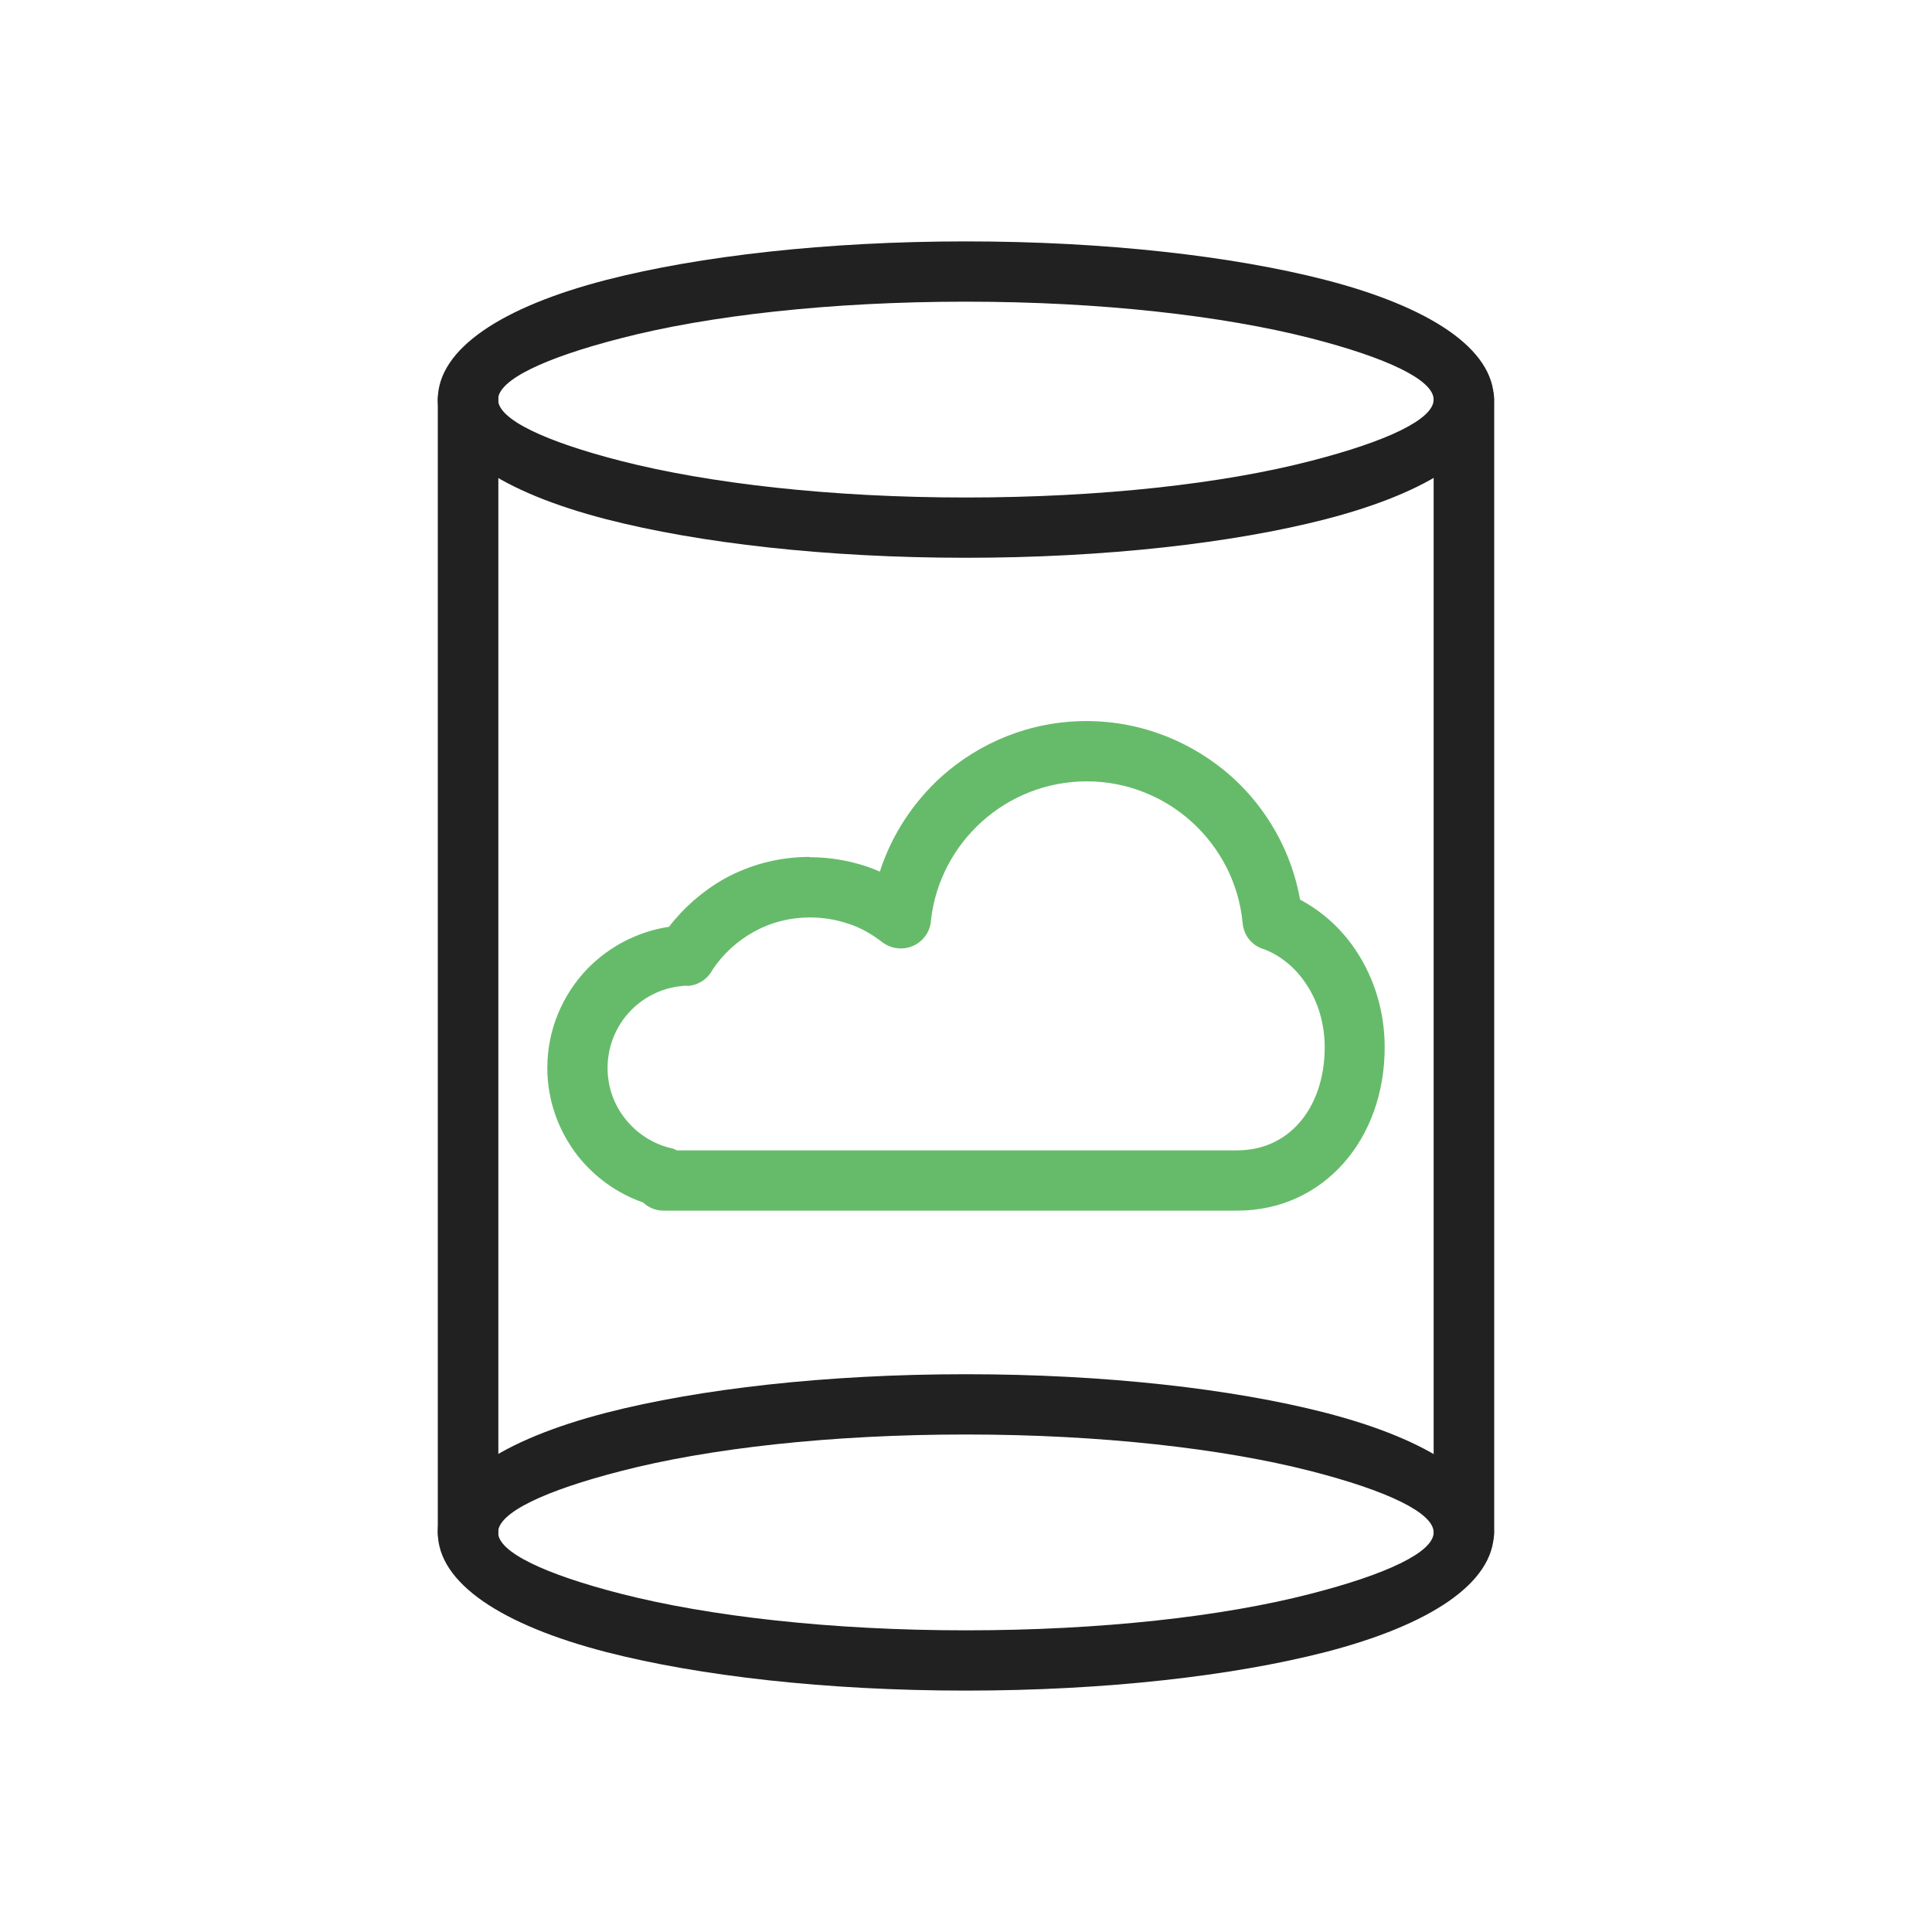
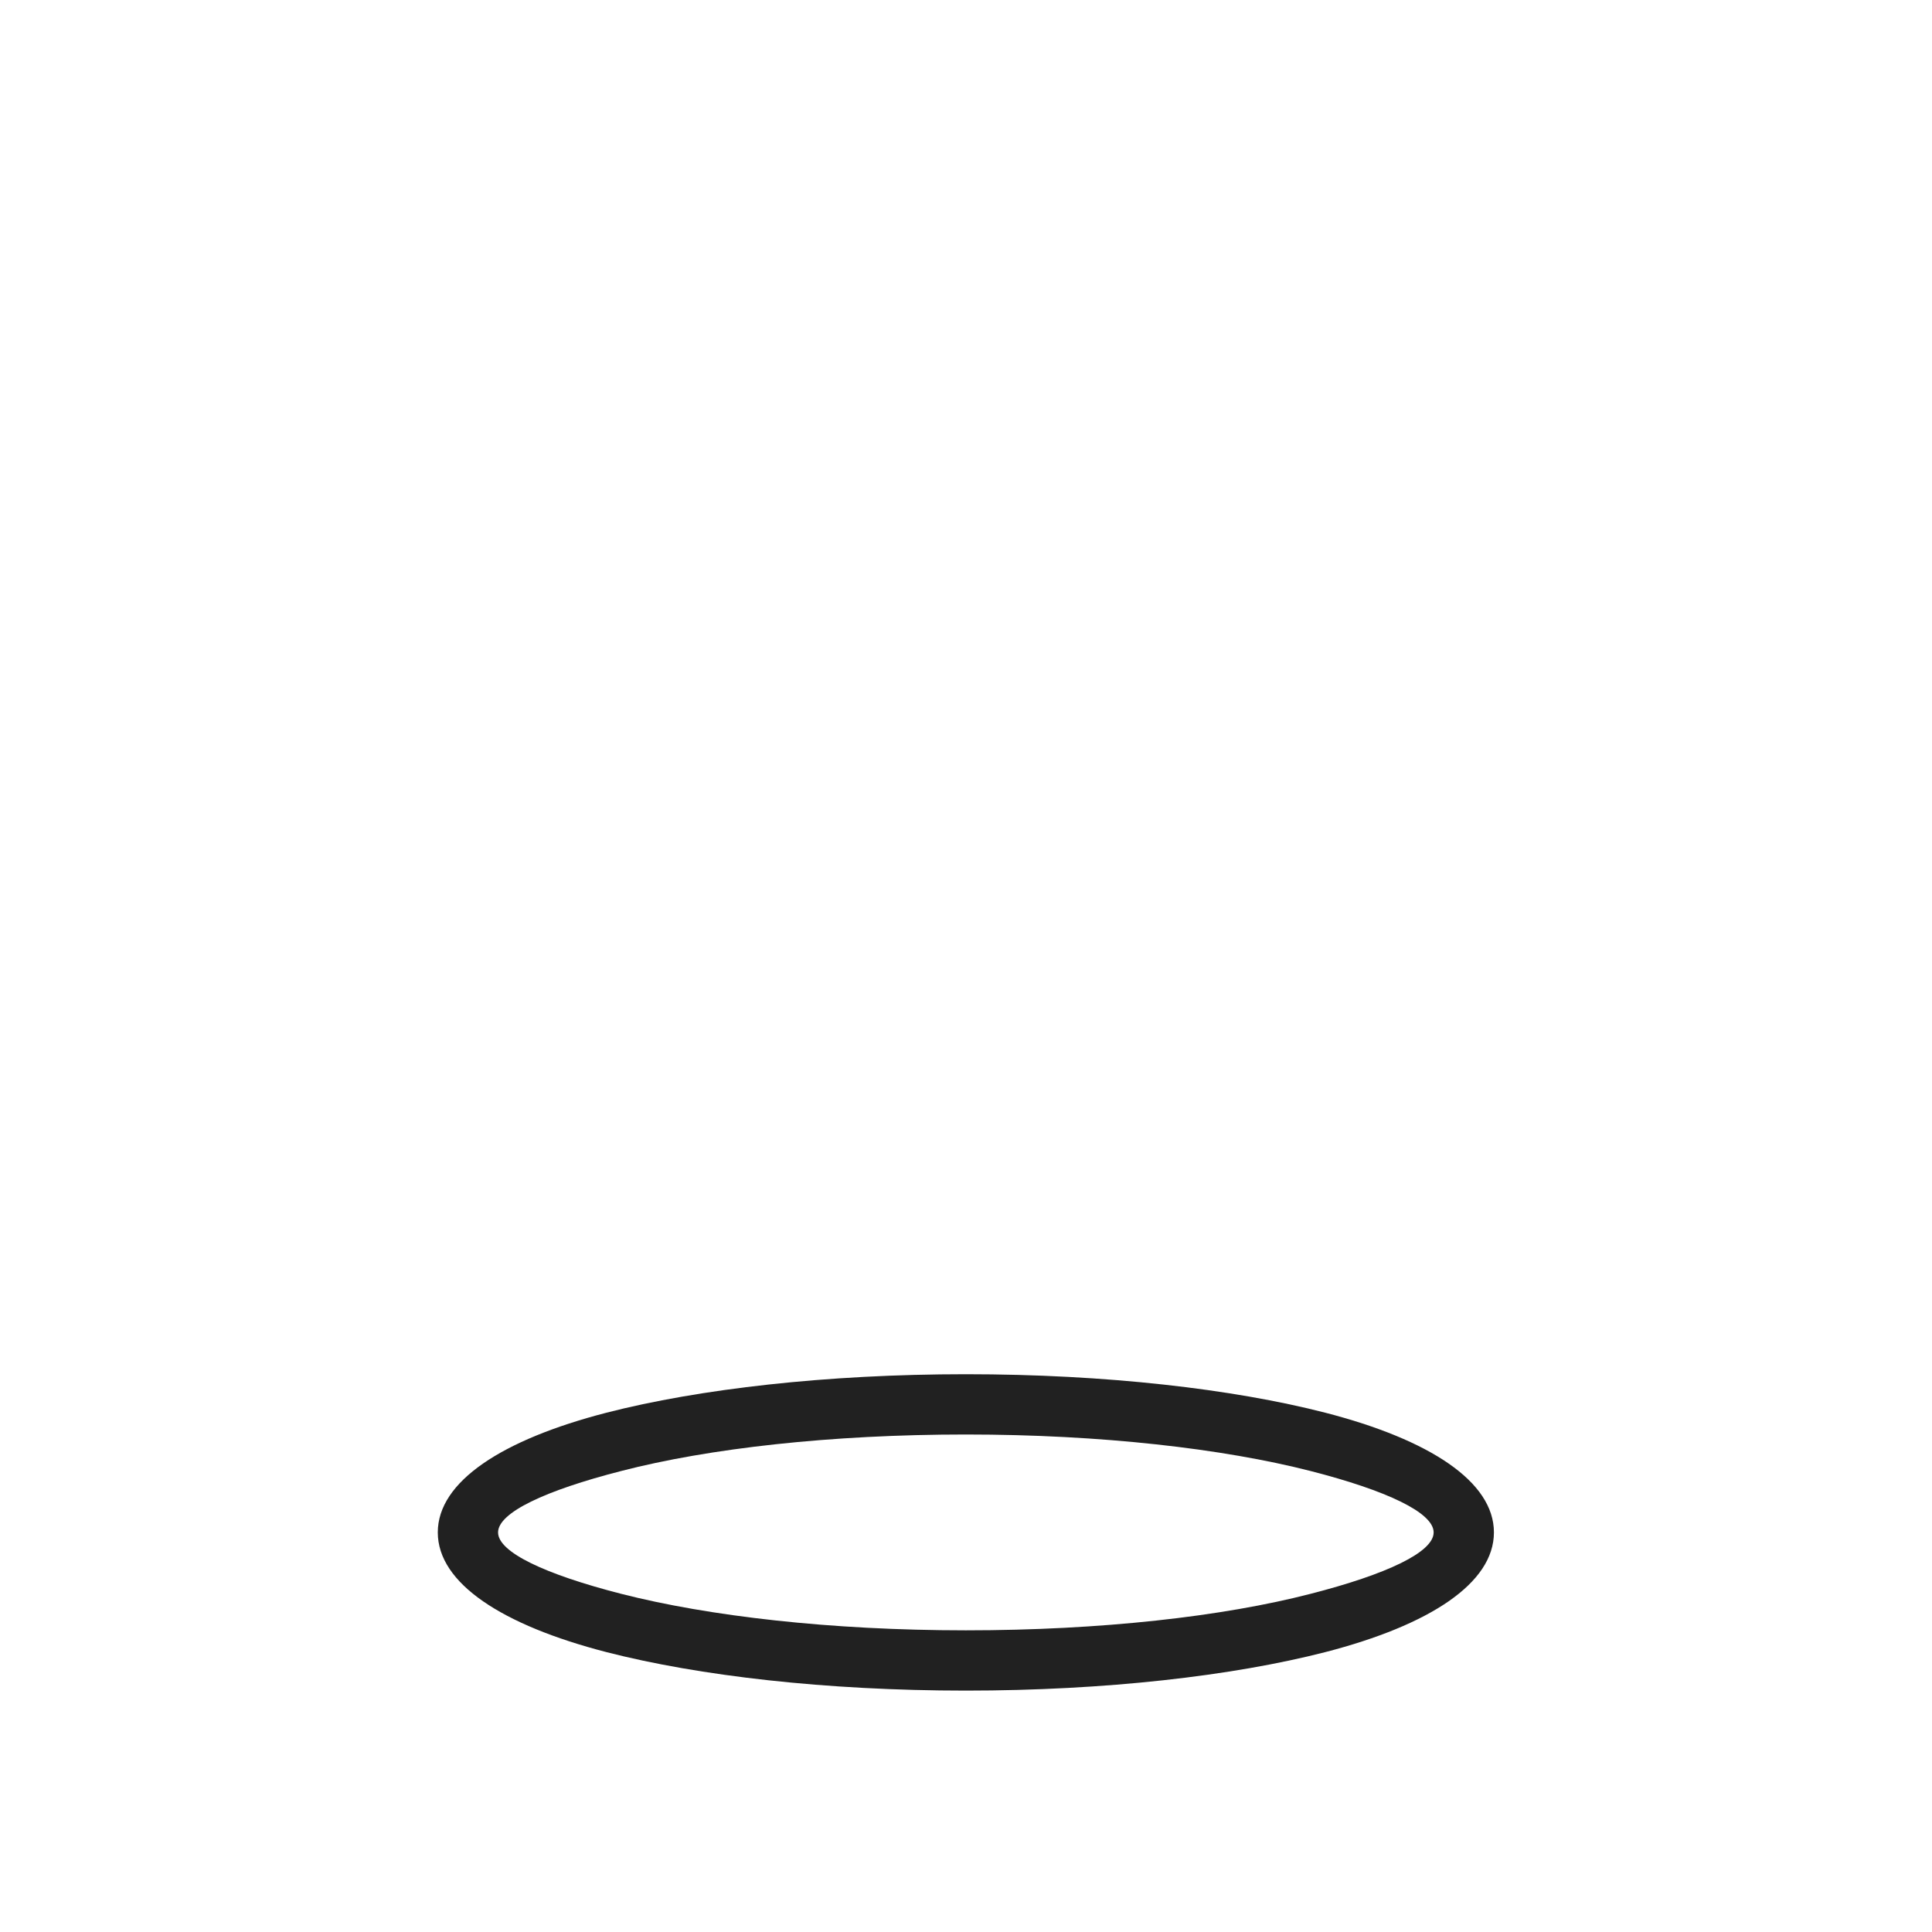
<svg xmlns="http://www.w3.org/2000/svg" xml:space="preserve" width="6.827in" height="6.827in" style="shape-rendering:geometricPrecision; text-rendering:geometricPrecision; image-rendering:optimizeQuality; fill-rule:evenodd; clip-rule:evenodd" viewBox="0 0 6.827 6.827">
  <defs>
    <style type="text/css">
   
    .fil2 {fill:none}
    .fil0 {fill:#212121;fill-rule:nonzero}
    .fil1 {fill:#66BB6A;fill-rule:nonzero}
   
  </style>
  </defs>
  <g id="Layer_x0020_1">
-     <path class="fil0" d="M5.28 1.412c0,-0.059 -0.048,-0.107 -0.107,-0.107 -0.059,0 -0.107,0.048 -0.107,0.107l0 4.003c0,0.059 0.048,0.107 0.107,0.107 0.059,0 0.107,-0.048 0.107,-0.107l0 -4.003zm-3.733 4.003c0,0.059 0.048,0.107 0.107,0.107 0.059,0 0.107,-0.048 0.107,-0.107l0 -4.003c0,-0.059 -0.048,-0.107 -0.107,-0.107 -0.059,0 -0.107,0.048 -0.107,0.107l0 4.003z" />
-     <path class="fil0" d="M3.413 0.853c0.494,0 0.943,0.052 1.27,0.136 0.368,0.095 0.596,0.243 0.596,0.423 0,0.18 -0.228,0.328 -0.596,0.423 -0.327,0.084 -0.777,0.136 -1.27,0.136 -0.494,0 -0.943,-0.052 -1.27,-0.136 -0.368,-0.095 -0.596,-0.243 -0.596,-0.423 0,-0.18 0.228,-0.328 0.596,-0.423 0.327,-0.084 0.777,-0.136 1.27,-0.136zm1.218 0.342c-0.309,-0.079 -0.74,-0.129 -1.218,-0.129 -0.478,0 -0.909,0.049 -1.218,0.129 -0.269,0.069 -0.435,0.147 -0.435,0.217 0,0.07 0.166,0.148 0.435,0.217 0.309,0.079 0.74,0.129 1.218,0.129 0.478,0 0.909,-0.049 1.218,-0.129 0.269,-0.069 0.435,-0.147 0.435,-0.217 0,-0.07 -0.166,-0.148 -0.435,-0.217z" />
    <path class="fil0" d="M3.413 4.856c0.494,0 0.943,0.052 1.27,0.136 0.368,0.095 0.596,0.243 0.596,0.423 0,0.18 -0.228,0.328 -0.596,0.423 -0.327,0.084 -0.777,0.136 -1.27,0.136 -0.494,0 -0.943,-0.052 -1.27,-0.136 -0.368,-0.095 -0.596,-0.243 -0.596,-0.423 0,-0.18 0.228,-0.328 0.596,-0.423 0.327,-0.084 0.777,-0.136 1.27,-0.136zm1.218 0.342c-0.309,-0.079 -0.74,-0.129 -1.218,-0.129 -0.478,0 -0.909,0.049 -1.218,0.129 -0.269,0.069 -0.435,0.147 -0.435,0.217 0,0.07 0.166,0.148 0.435,0.217 0.309,0.079 0.74,0.129 1.218,0.129 0.478,0 0.909,-0.049 1.218,-0.129 0.269,-0.069 0.435,-0.147 0.435,-0.217 0,-0.07 -0.166,-0.148 -0.435,-0.217z" />
-     <path class="fil1" d="M2.862 3.029c0.07,0 0.139,0.012 0.204,0.034 0.015,0.005 0.029,0.011 0.043,0.017 0.042,-0.13 0.118,-0.245 0.217,-0.335 0.136,-0.122 0.316,-0.197 0.513,-0.197 0.198,0 0.379,0.076 0.516,0.199 0.122,0.111 0.209,0.262 0.239,0.432 0.081,0.043 0.151,0.107 0.202,0.187 0.061,0.094 0.097,0.21 0.097,0.335 0,0.161 -0.053,0.305 -0.145,0.409 -0.093,0.105 -0.223,0.168 -0.377,0.168l0 3.93701e-006c-0.001,1.5748e-005 -0.002,1.1811e-005 -0.003,0l-1.504 0 0 3.93701e-006c-0.001,7.87402e-006 -0.002,1.1811e-005 -0.003,-3.93701e-006l-0.421 0 -0 0 -0.002 0 -0 0 -0.093 0c-0.028,0 -0.054,-0.011 -0.073,-0.029 -0.092,-0.032 -0.171,-0.09 -0.23,-0.164 -0.067,-0.086 -0.108,-0.194 -0.108,-0.311 0,-0.136 0.054,-0.259 0.141,-0.35 0.076,-0.078 0.176,-0.132 0.289,-0.149 0.053,-0.069 0.12,-0.127 0.196,-0.17 0.089,-0.049 0.192,-0.077 0.301,-0.077zm0.135 0.235c-0.041,-0.014 -0.086,-0.022 -0.135,-0.022 -0.072,0 -0.14,0.018 -0.199,0.051 -0.059,0.033 -0.109,0.079 -0.146,0.135 -0.017,0.032 -0.051,0.055 -0.09,0.056l-0.004 -0.107 0.004 0.106c-0.078,0.003 -0.148,0.036 -0.199,0.089 -0.05,0.052 -0.081,0.123 -0.081,0.202 0,0.068 0.023,0.13 0.062,0.179 0.038,0.049 0.092,0.085 0.153,0.102 0.011,0.002 0.021,0.005 0.03,0.01l0.046 0 0 1.1811e-005 0.001 0 0.001 -1.1811e-005 0.422 0 0 1.1811e-005 0.001 0 0.001 -1.1811e-005 1.505 0 0 7.87402e-006 0.001 3.93701e-006 0.001 -1.1811e-005c0.091,0 0.166,-0.036 0.219,-0.096 0.058,-0.065 0.091,-0.16 0.091,-0.268 0,-0.083 -0.023,-0.159 -0.063,-0.22 -0.037,-0.058 -0.089,-0.102 -0.149,-0.126 -0.042,-0.011 -0.074,-0.047 -0.078,-0.093l0.106 -0.01 -0.106 0.01c-0.013,-0.141 -0.08,-0.267 -0.179,-0.357 -0.098,-0.089 -0.229,-0.144 -0.372,-0.144 -0.142,0 -0.272,0.054 -0.37,0.142 -0.098,0.088 -0.164,0.21 -0.18,0.346 -0.001,0.022 -0.008,0.043 -0.023,0.062 -0.036,0.046 -0.103,0.054 -0.15,0.018l0.066 -0.084 -0.066 0.084c-0.036,-0.028 -0.076,-0.051 -0.119,-0.065z" />
  </g>
  <rect class="fil2" width="6.827" height="6.827" />
</svg>